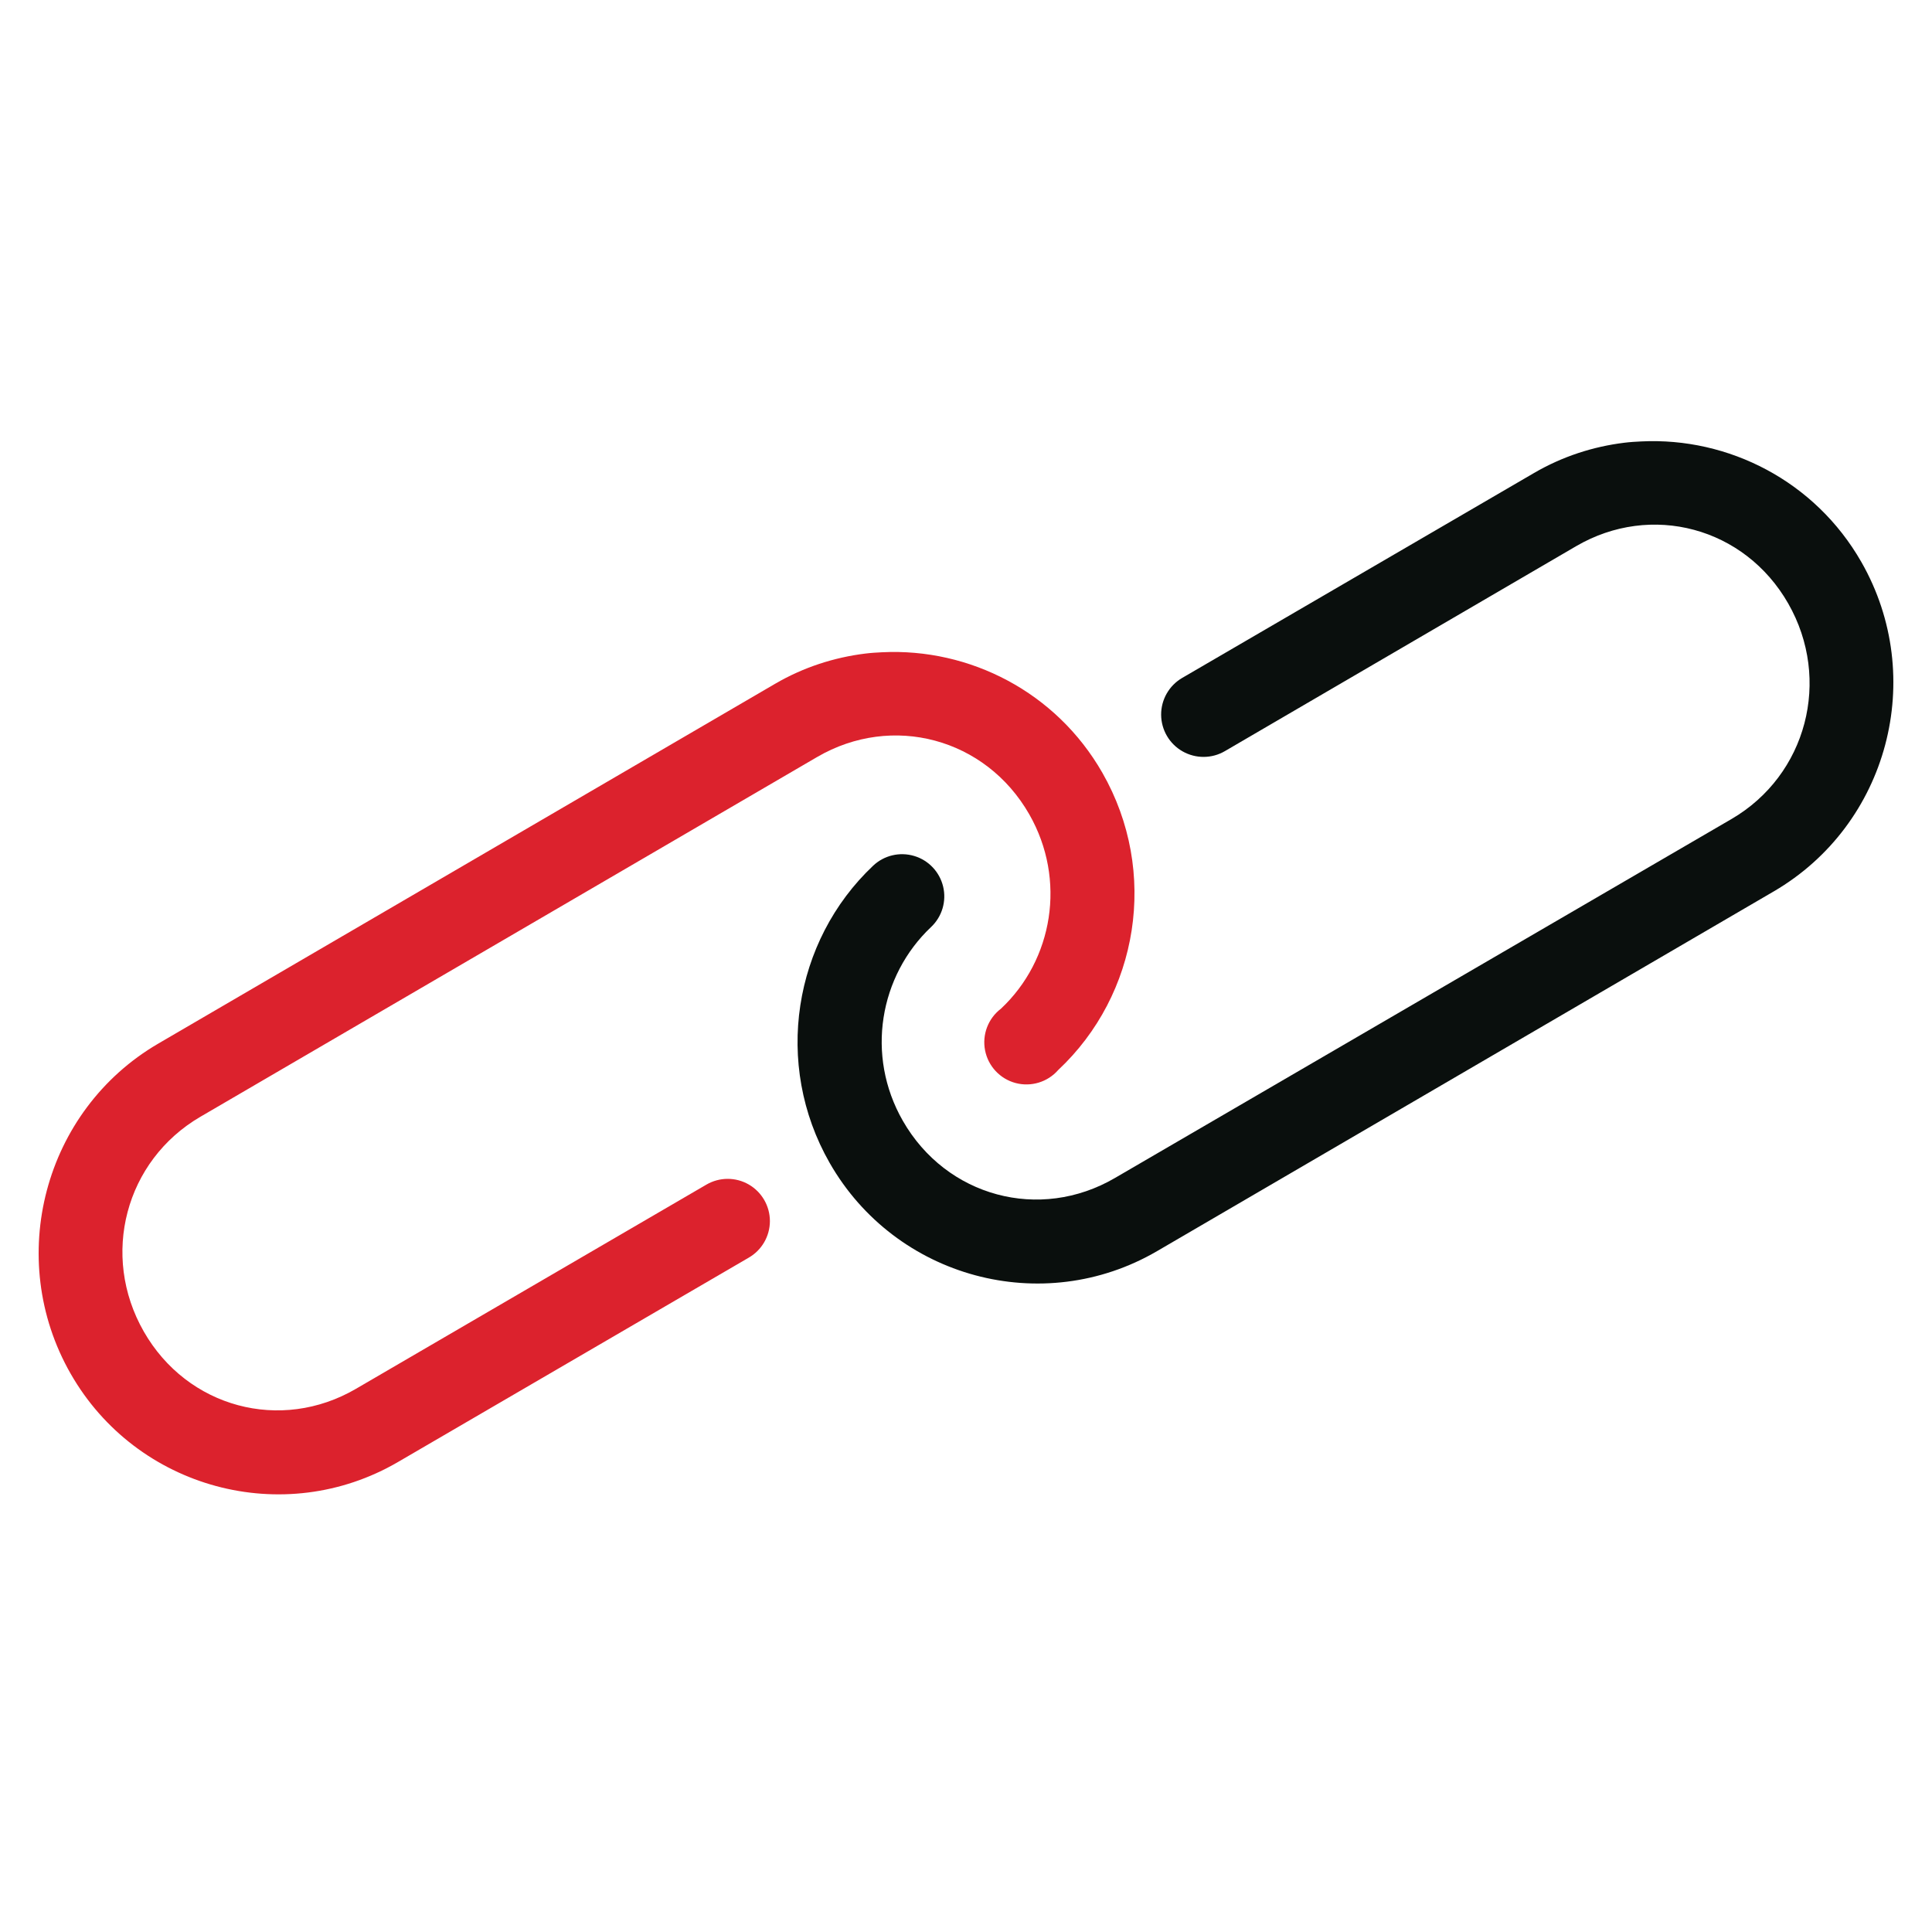
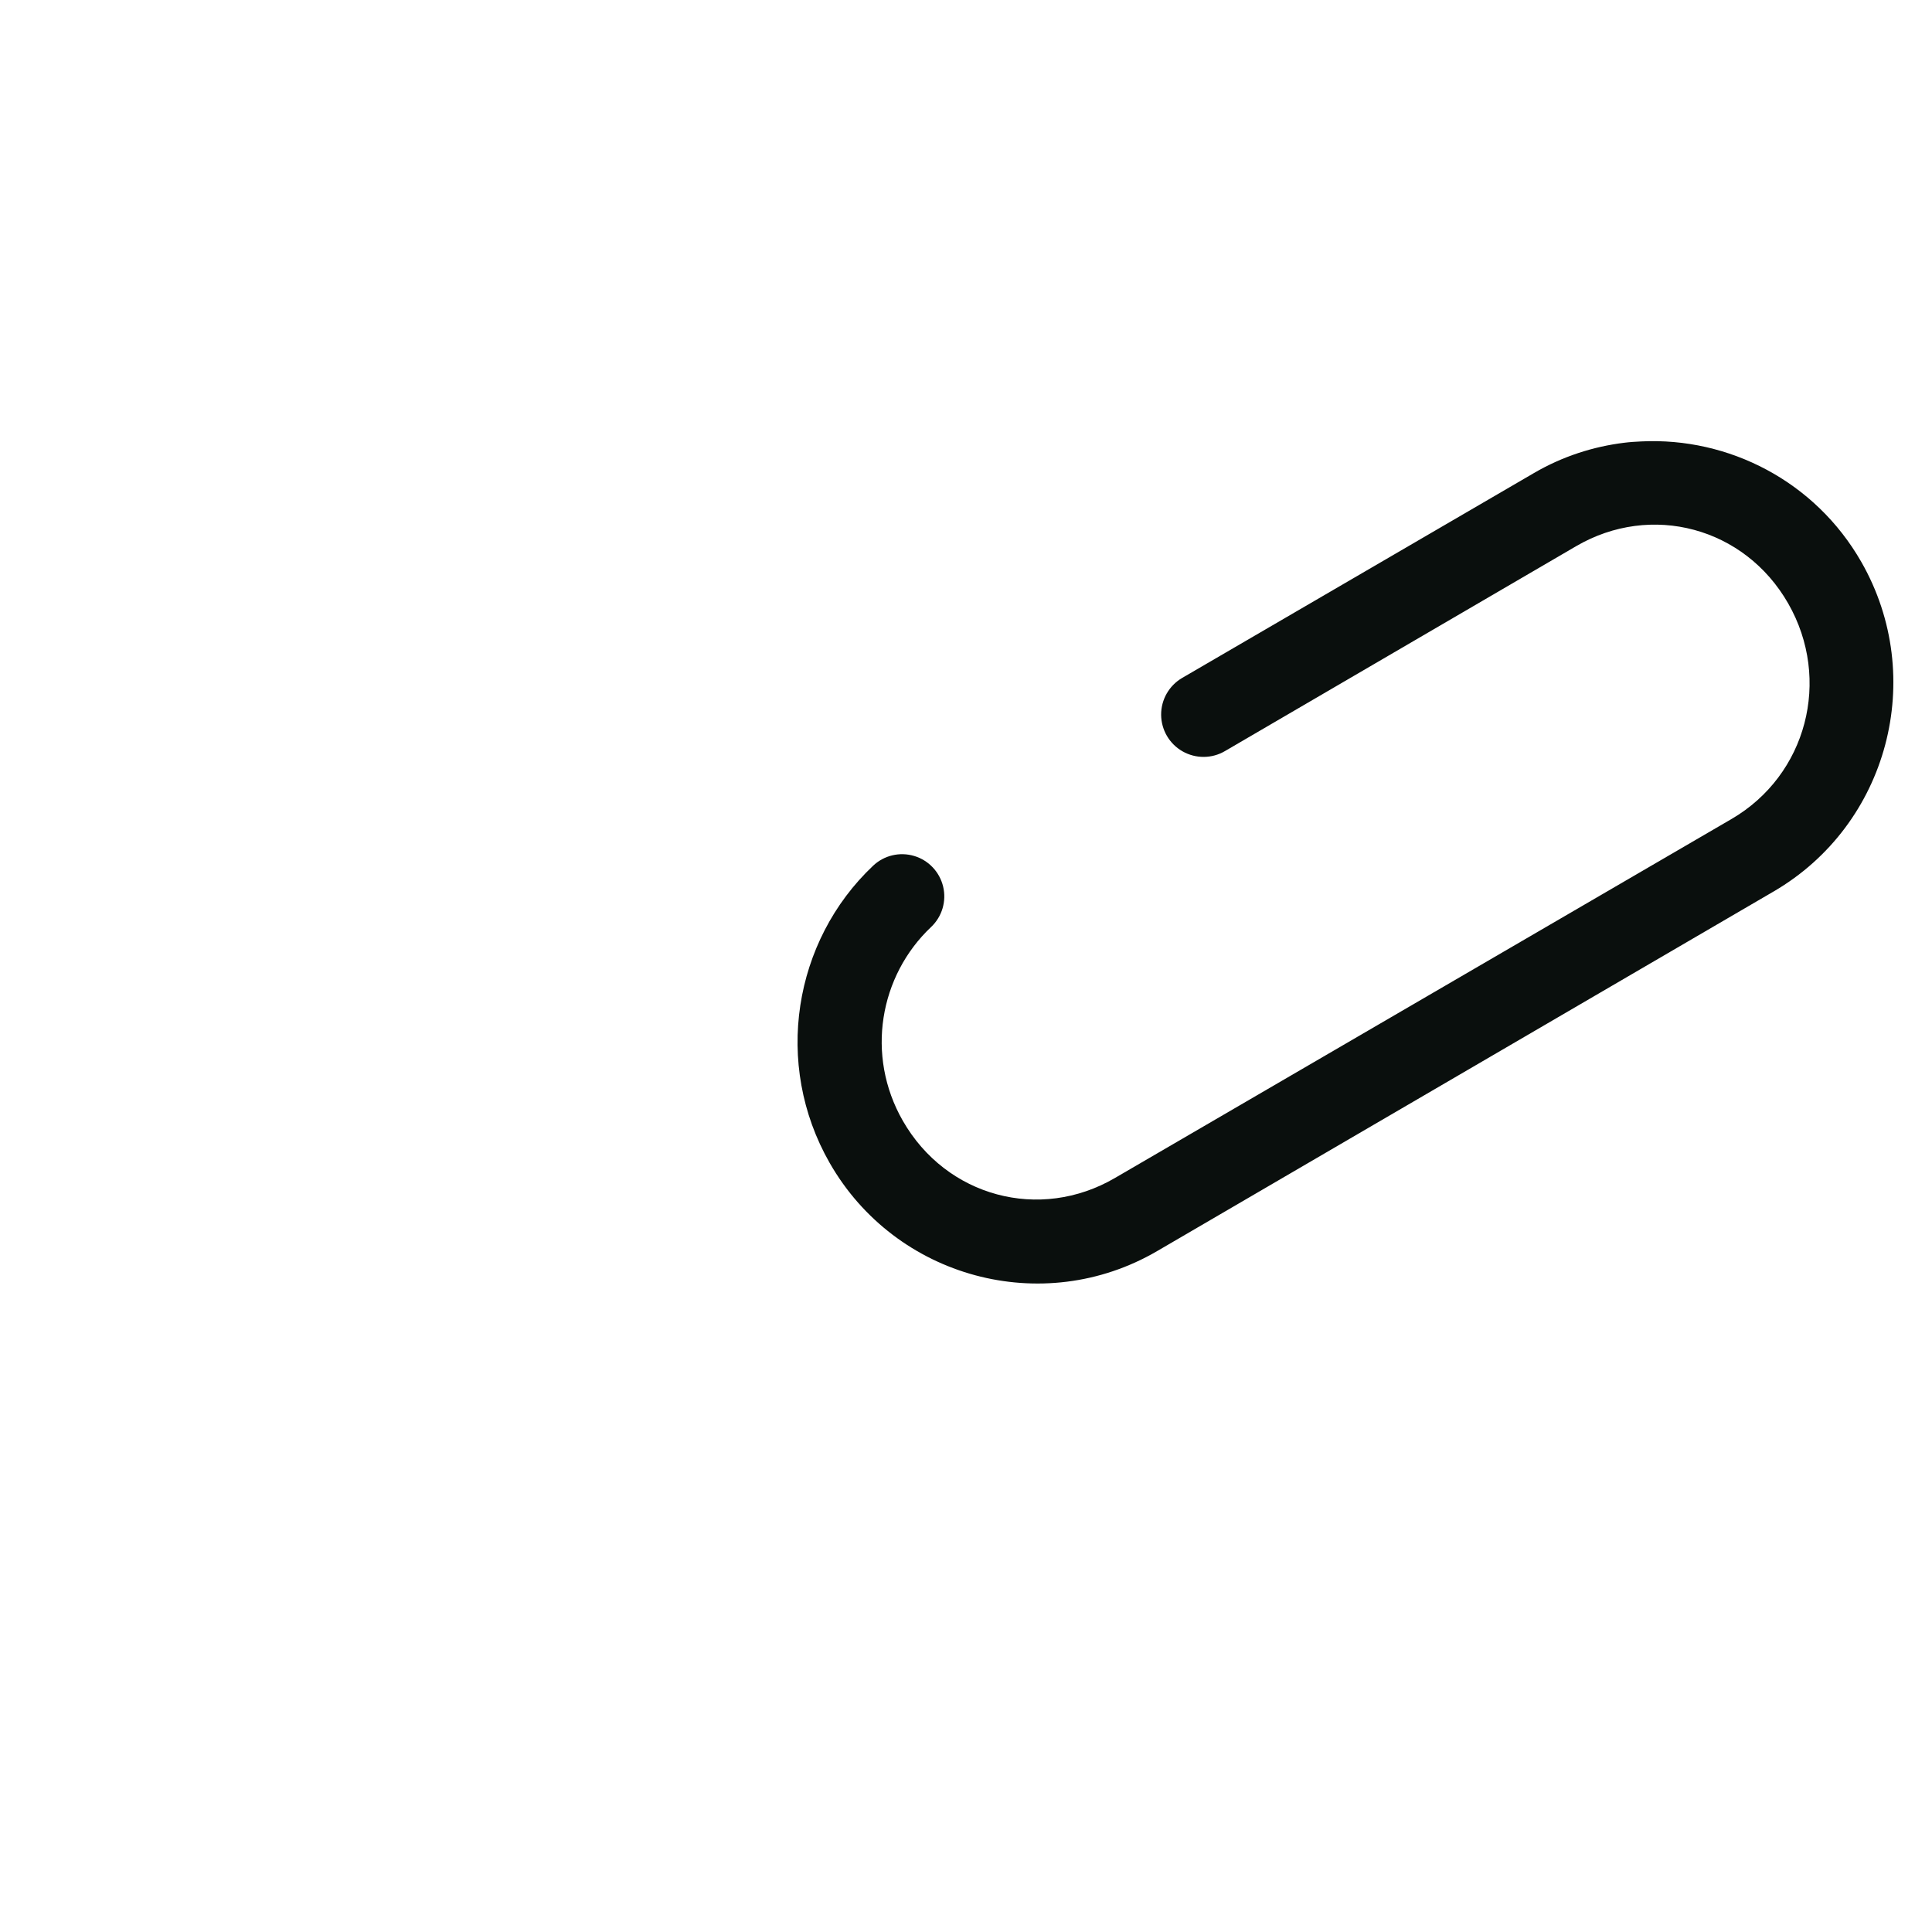
<svg xmlns="http://www.w3.org/2000/svg" width="48px" height="48px" viewBox="0 0 48 48" version="1.1">
  <title>Artboard</title>
  <desc>Created with Sketch.</desc>
  <g id="Artboard" stroke="none" stroke-width="1" fill="none" fill-rule="evenodd">
    <g id="Group" transform="translate(0, 10)" fill-rule="nonzero">
      <path d="M40.778,0.967 C42.942,0.861 45.094,1.949 46.245,3.963 C47.882,6.827 46.911,10.489 44.068,12.147 L28.747,21.084 C25.905,22.742 22.249,21.755 20.612,18.891 C19.208,16.434 19.714,13.377 21.692,11.509 C21.964,11.251 22.353,11.159 22.712,11.266 C23.07,11.372 23.345,11.663 23.432,12.027 C23.519,12.391 23.405,12.774 23.133,13.031 C21.85,14.243 21.501,16.22 22.429,17.843 C23.511,19.736 25.833,20.356 27.7,19.267 L43.021,10.347 C44.887,9.258 45.51,6.887 44.428,4.994 C43.347,3.101 41.024,2.481 39.158,3.57 L30.433,8.661 C30.109,8.851 29.707,8.853 29.38,8.667 C29.053,8.481 28.851,8.135 28.848,7.759 C28.846,7.382 29.045,7.034 29.369,6.844 L38.11,1.753 C38.821,1.338 39.584,1.095 40.353,1 C40.497,0.982 40.634,0.974 40.778,0.967 Z" id="Shape-path" fill="#0A0F0D" />
-       <path d="M21.921,6.205 C24.085,6.099 26.238,7.187 27.389,9.201 C28.797,11.665 28.284,14.716 26.292,16.583 C26.029,16.884 25.618,17.01 25.231,16.907 C24.845,16.804 24.551,16.489 24.474,16.097 C24.397,15.705 24.55,15.303 24.868,15.061 C26.16,13.85 26.502,11.86 25.572,10.232 C24.49,8.339 22.167,7.719 20.301,8.808 L4.98,17.745 C3.113,18.834 2.49,21.189 3.572,23.081 C4.654,24.974 6.976,25.594 8.843,24.505 L17.551,19.431 C17.876,19.242 18.277,19.241 18.602,19.428 C18.928,19.616 19.128,19.964 19.128,20.339 C19.127,20.715 18.925,21.062 18.599,21.248 L9.89,26.322 C7.048,27.98 3.392,26.993 1.755,24.129 C0.118,21.265 1.09,17.586 3.932,15.928 L19.253,6.991 C19.964,6.576 20.727,6.333 21.496,6.238 C21.64,6.22 21.777,6.212 21.921,6.205 Z" id="Shape-path" fill="#DC222D" />
    </g>
  </g>
</svg>